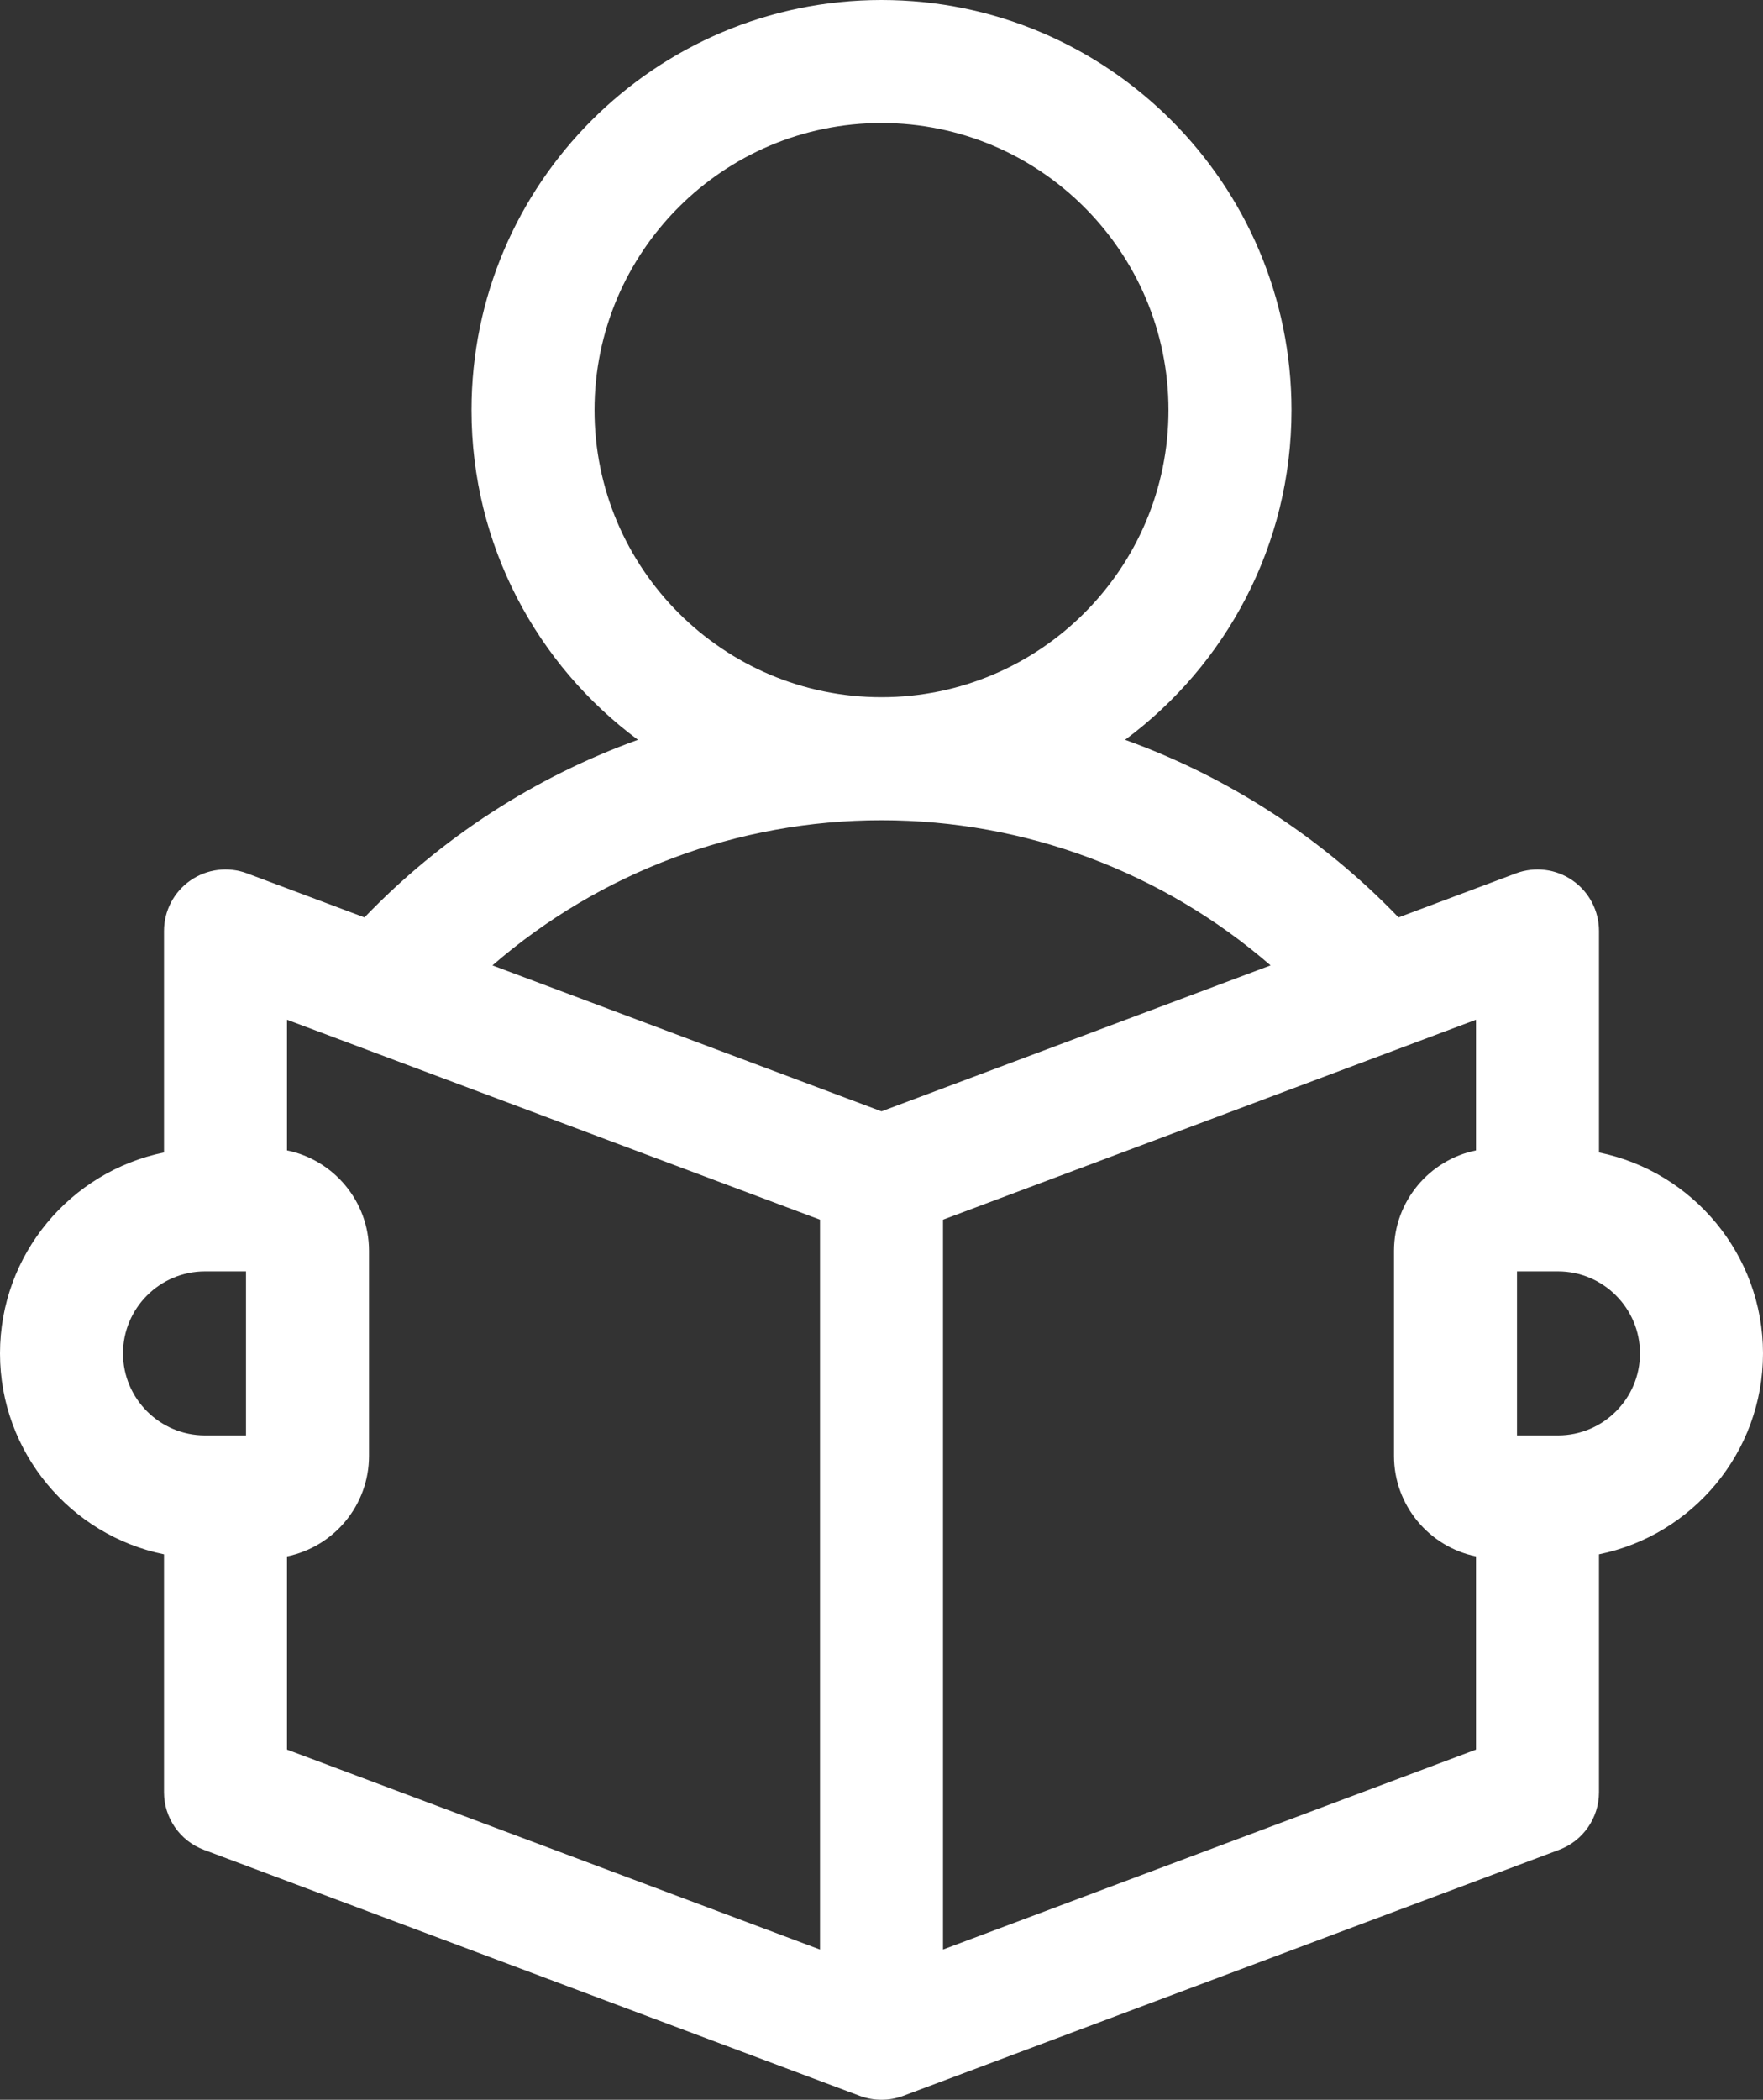
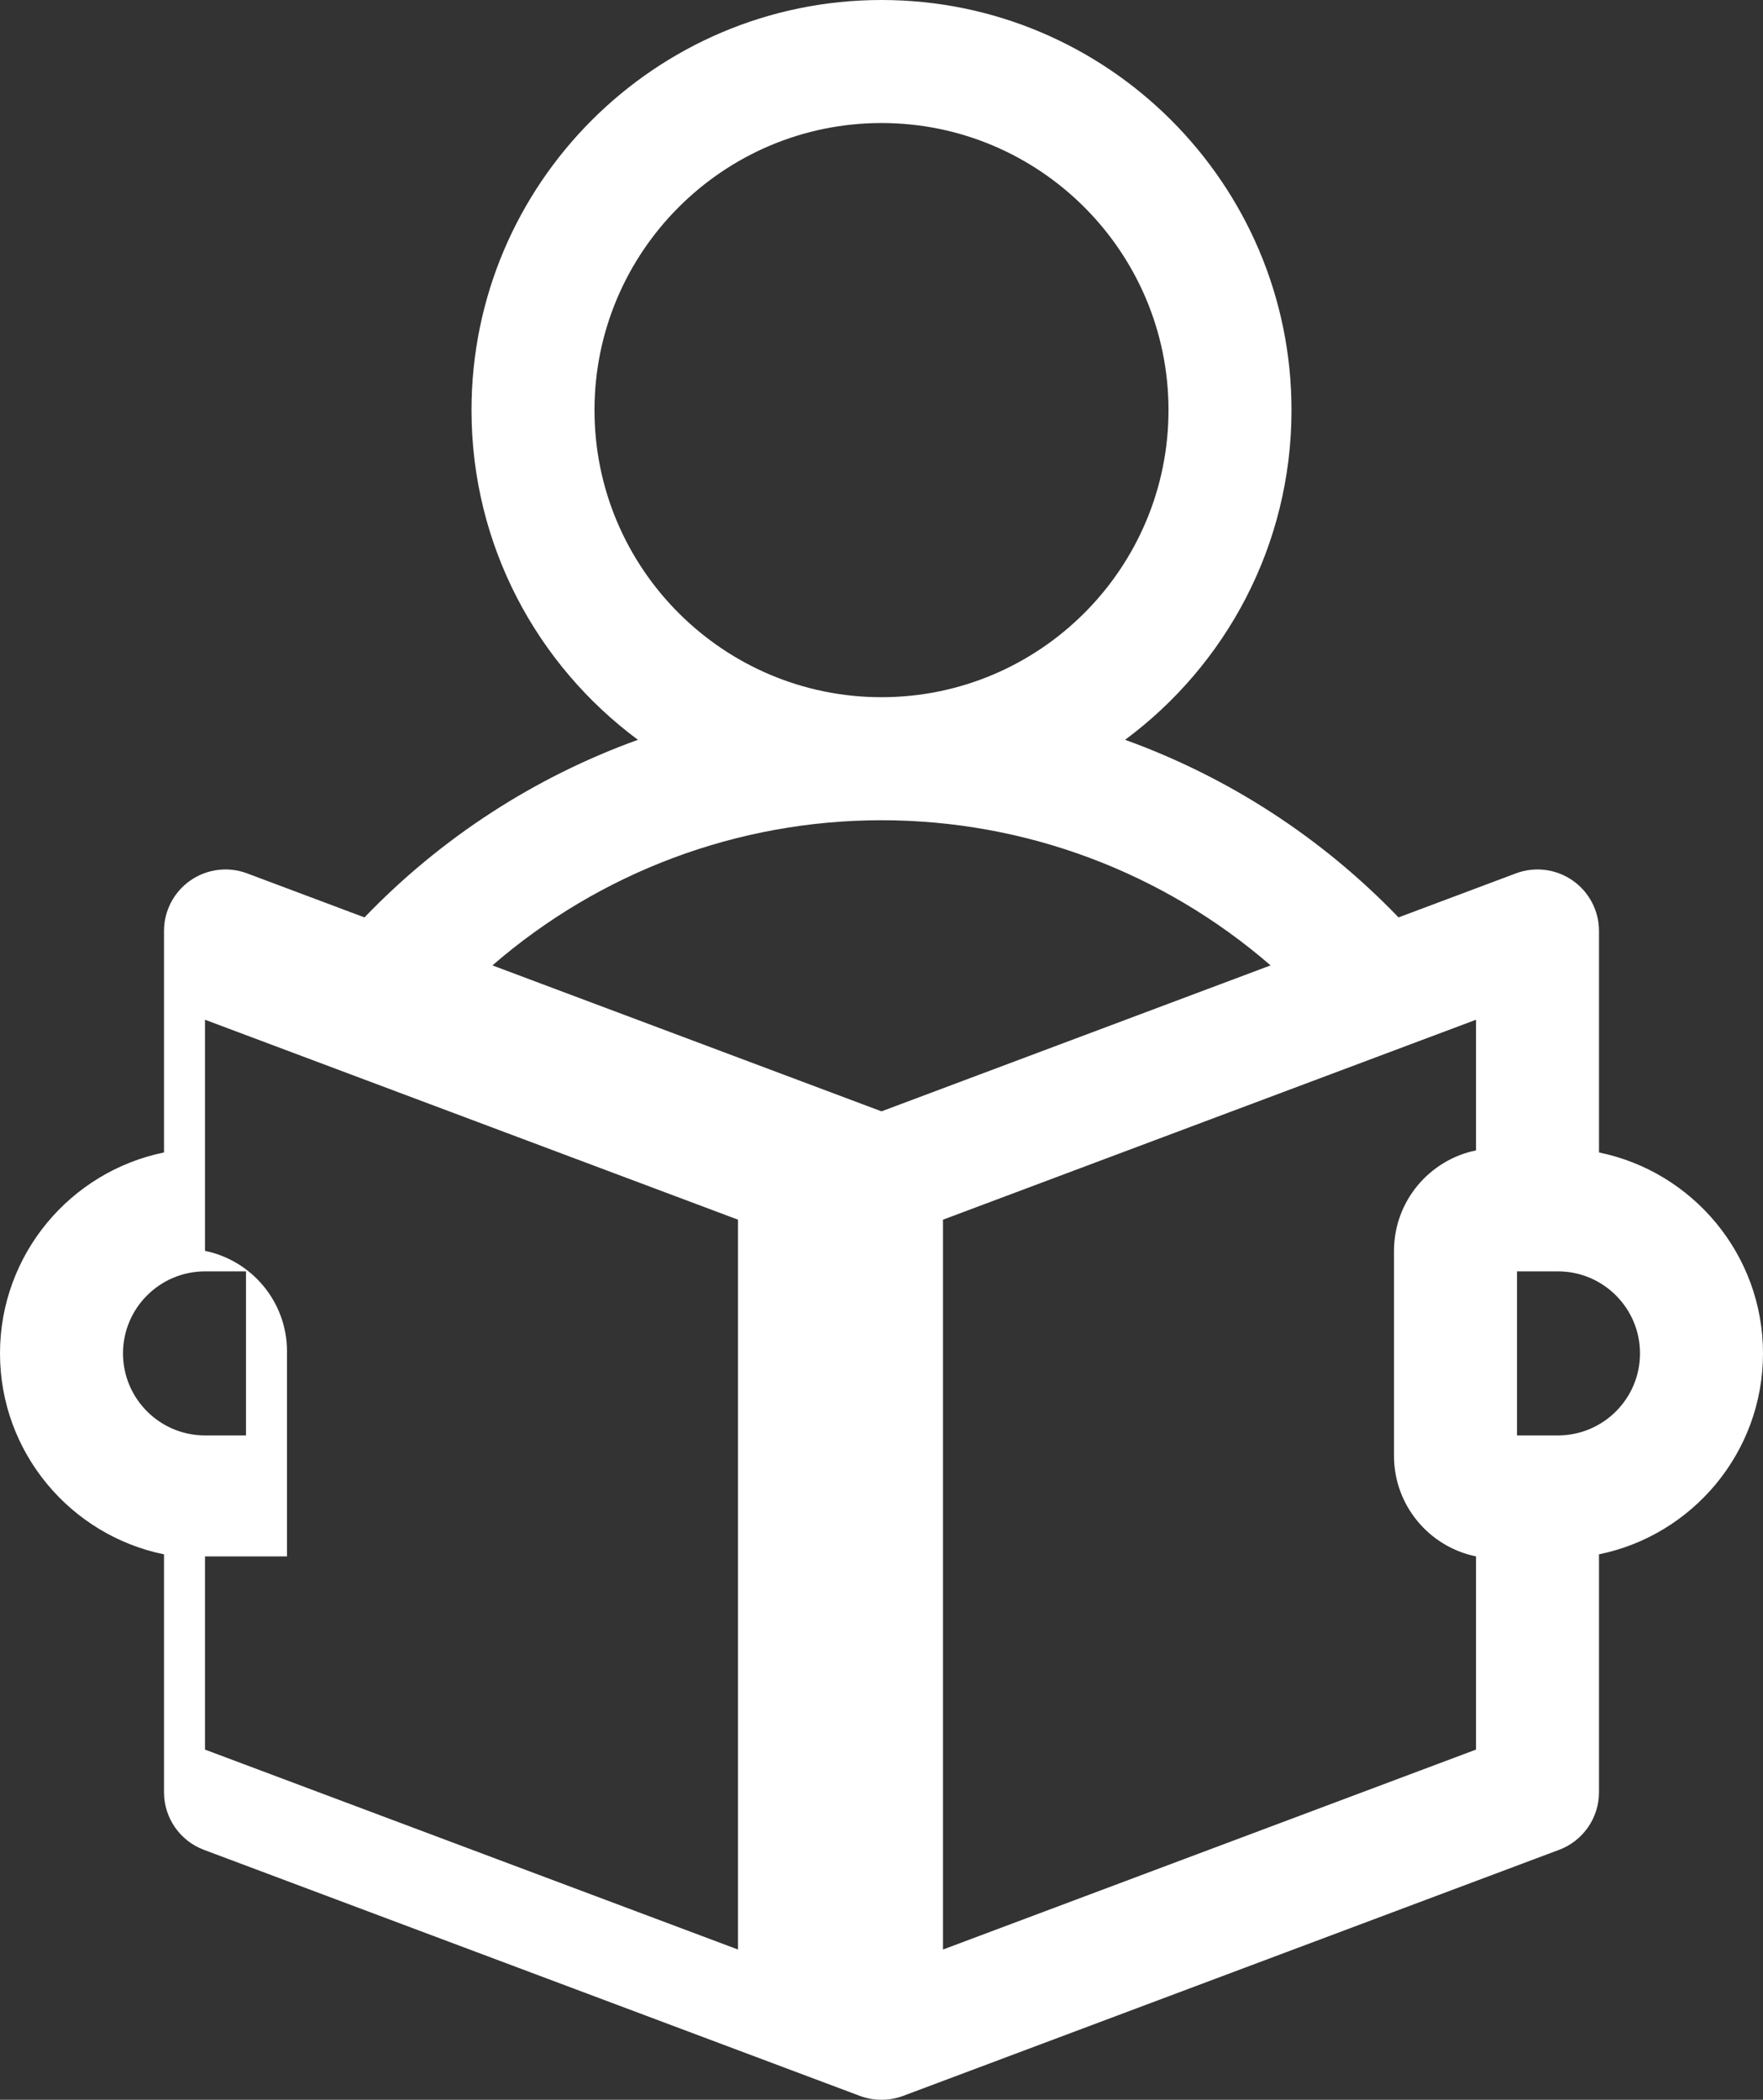
<svg xmlns="http://www.w3.org/2000/svg" version="1.1" id="Capa_1" x="0px" y="0px" width="430.009px" height="512px" viewBox="40.995 0 430.009 512" enable-background="new 40.995 0 430.009 512" xml:space="preserve">
  <rect x="40.995" y="0" width="430.009" height="512" fill="#333333" stroke="none" />
  <g>
-     <path fill="#FFFFFF" d="M471.004,330.007c0-24.146-17.205-44.349-40.001-48.995v-54.007c0-4.92-2.412-9.526-6.456-12.329   c-4.044-2.803-9.206-3.445-13.812-1.716l-28.629,10.736c-18.801-19.545-41.653-34.267-66.695-43.304   c24.608-18.234,40.591-47.479,40.591-80.39C356.002,44.86,311.142,0,256,0S155.998,44.86,155.998,100.002   c0,32.911,15.982,62.155,40.591,80.39c-25.044,9.039-47.895,23.76-66.696,43.304l-28.629-10.736   c-4.606-1.729-9.768-1.087-13.812,1.716c-4.044,2.803-6.456,7.409-6.456,12.329v54.007c-22.795,4.646-40.001,24.848-40.001,48.995   s17.206,44.349,40.001,48.995v58.008c0,6.253,3.879,11.85,9.733,14.045l160.003,60.001c3.374,1.259,7.159,1.259,10.533,0   l160.003-60.001c5.854-2.195,9.733-7.792,9.733-14.045v-58.008C453.799,374.355,471.004,354.154,471.004,330.007z M185.998,100.002   C185.998,61.403,217.401,30,256,30c38.598,0,70.001,31.403,70.001,70.001c0,38.599-31.403,70.002-70.001,70.002   C217.401,170.004,185.998,138.601,185.998,100.002z M256,200.004c35.143,0,68.71,12.701,94.901,35.394L256,270.986l-94.901-35.588   C187.29,212.706,220.857,200.004,256,200.004L256,200.004z M70.996,330.007c0-11.028,8.972-20,20-20h10v40.001h-10   C79.968,350.008,70.996,341.035,70.996,330.007z M110.997,379.506c11.397-2.324,20-12.425,20-24.498v-50.002   c0-12.072-8.603-22.174-20-24.497V248.65l130.002,48.751v177.965l-130.002-48.751V379.506z M271,475.365V297.401l130.003-48.751   v31.858c-11.397,2.323-20.001,12.425-20.001,24.497v50.002c0,12.073,8.604,22.174,20.001,24.498v47.108L271,475.365z    M421.003,350.008h-10v-40.001h10c11.028,0,20.001,8.972,20.001,20S432.032,350.008,421.003,350.008z" />
+     <path fill="#FFFFFF" d="M471.004,330.007c0-24.146-17.205-44.349-40.001-48.995v-54.007c0-4.92-2.412-9.526-6.456-12.329   c-4.044-2.803-9.206-3.445-13.812-1.716l-28.629,10.736c-18.801-19.545-41.653-34.267-66.695-43.304   c24.608-18.234,40.591-47.479,40.591-80.39C356.002,44.86,311.142,0,256,0S155.998,44.86,155.998,100.002   c0,32.911,15.982,62.155,40.591,80.39c-25.044,9.039-47.895,23.76-66.696,43.304l-28.629-10.736   c-4.606-1.729-9.768-1.087-13.812,1.716c-4.044,2.803-6.456,7.409-6.456,12.329v54.007c-22.795,4.646-40.001,24.848-40.001,48.995   s17.206,44.349,40.001,48.995v58.008c0,6.253,3.879,11.85,9.733,14.045l160.003,60.001c3.374,1.259,7.159,1.259,10.533,0   l160.003-60.001c5.854-2.195,9.733-7.792,9.733-14.045v-58.008C453.799,374.355,471.004,354.154,471.004,330.007z M185.998,100.002   C185.998,61.403,217.401,30,256,30c38.598,0,70.001,31.403,70.001,70.001c0,38.599-31.403,70.002-70.001,70.002   C217.401,170.004,185.998,138.601,185.998,100.002z M256,200.004c35.143,0,68.71,12.701,94.901,35.394L256,270.986l-94.901-35.588   C187.29,212.706,220.857,200.004,256,200.004L256,200.004z M70.996,330.007c0-11.028,8.972-20,20-20h10v40.001h-10   C79.968,350.008,70.996,341.035,70.996,330.007z M110.997,379.506v-50.002   c0-12.072-8.603-22.174-20-24.497V248.65l130.002,48.751v177.965l-130.002-48.751V379.506z M271,475.365V297.401l130.003-48.751   v31.858c-11.397,2.323-20.001,12.425-20.001,24.497v50.002c0,12.073,8.604,22.174,20.001,24.498v47.108L271,475.365z    M421.003,350.008h-10v-40.001h10c11.028,0,20.001,8.972,20.001,20S432.032,350.008,421.003,350.008z" />
  </g>
</svg>